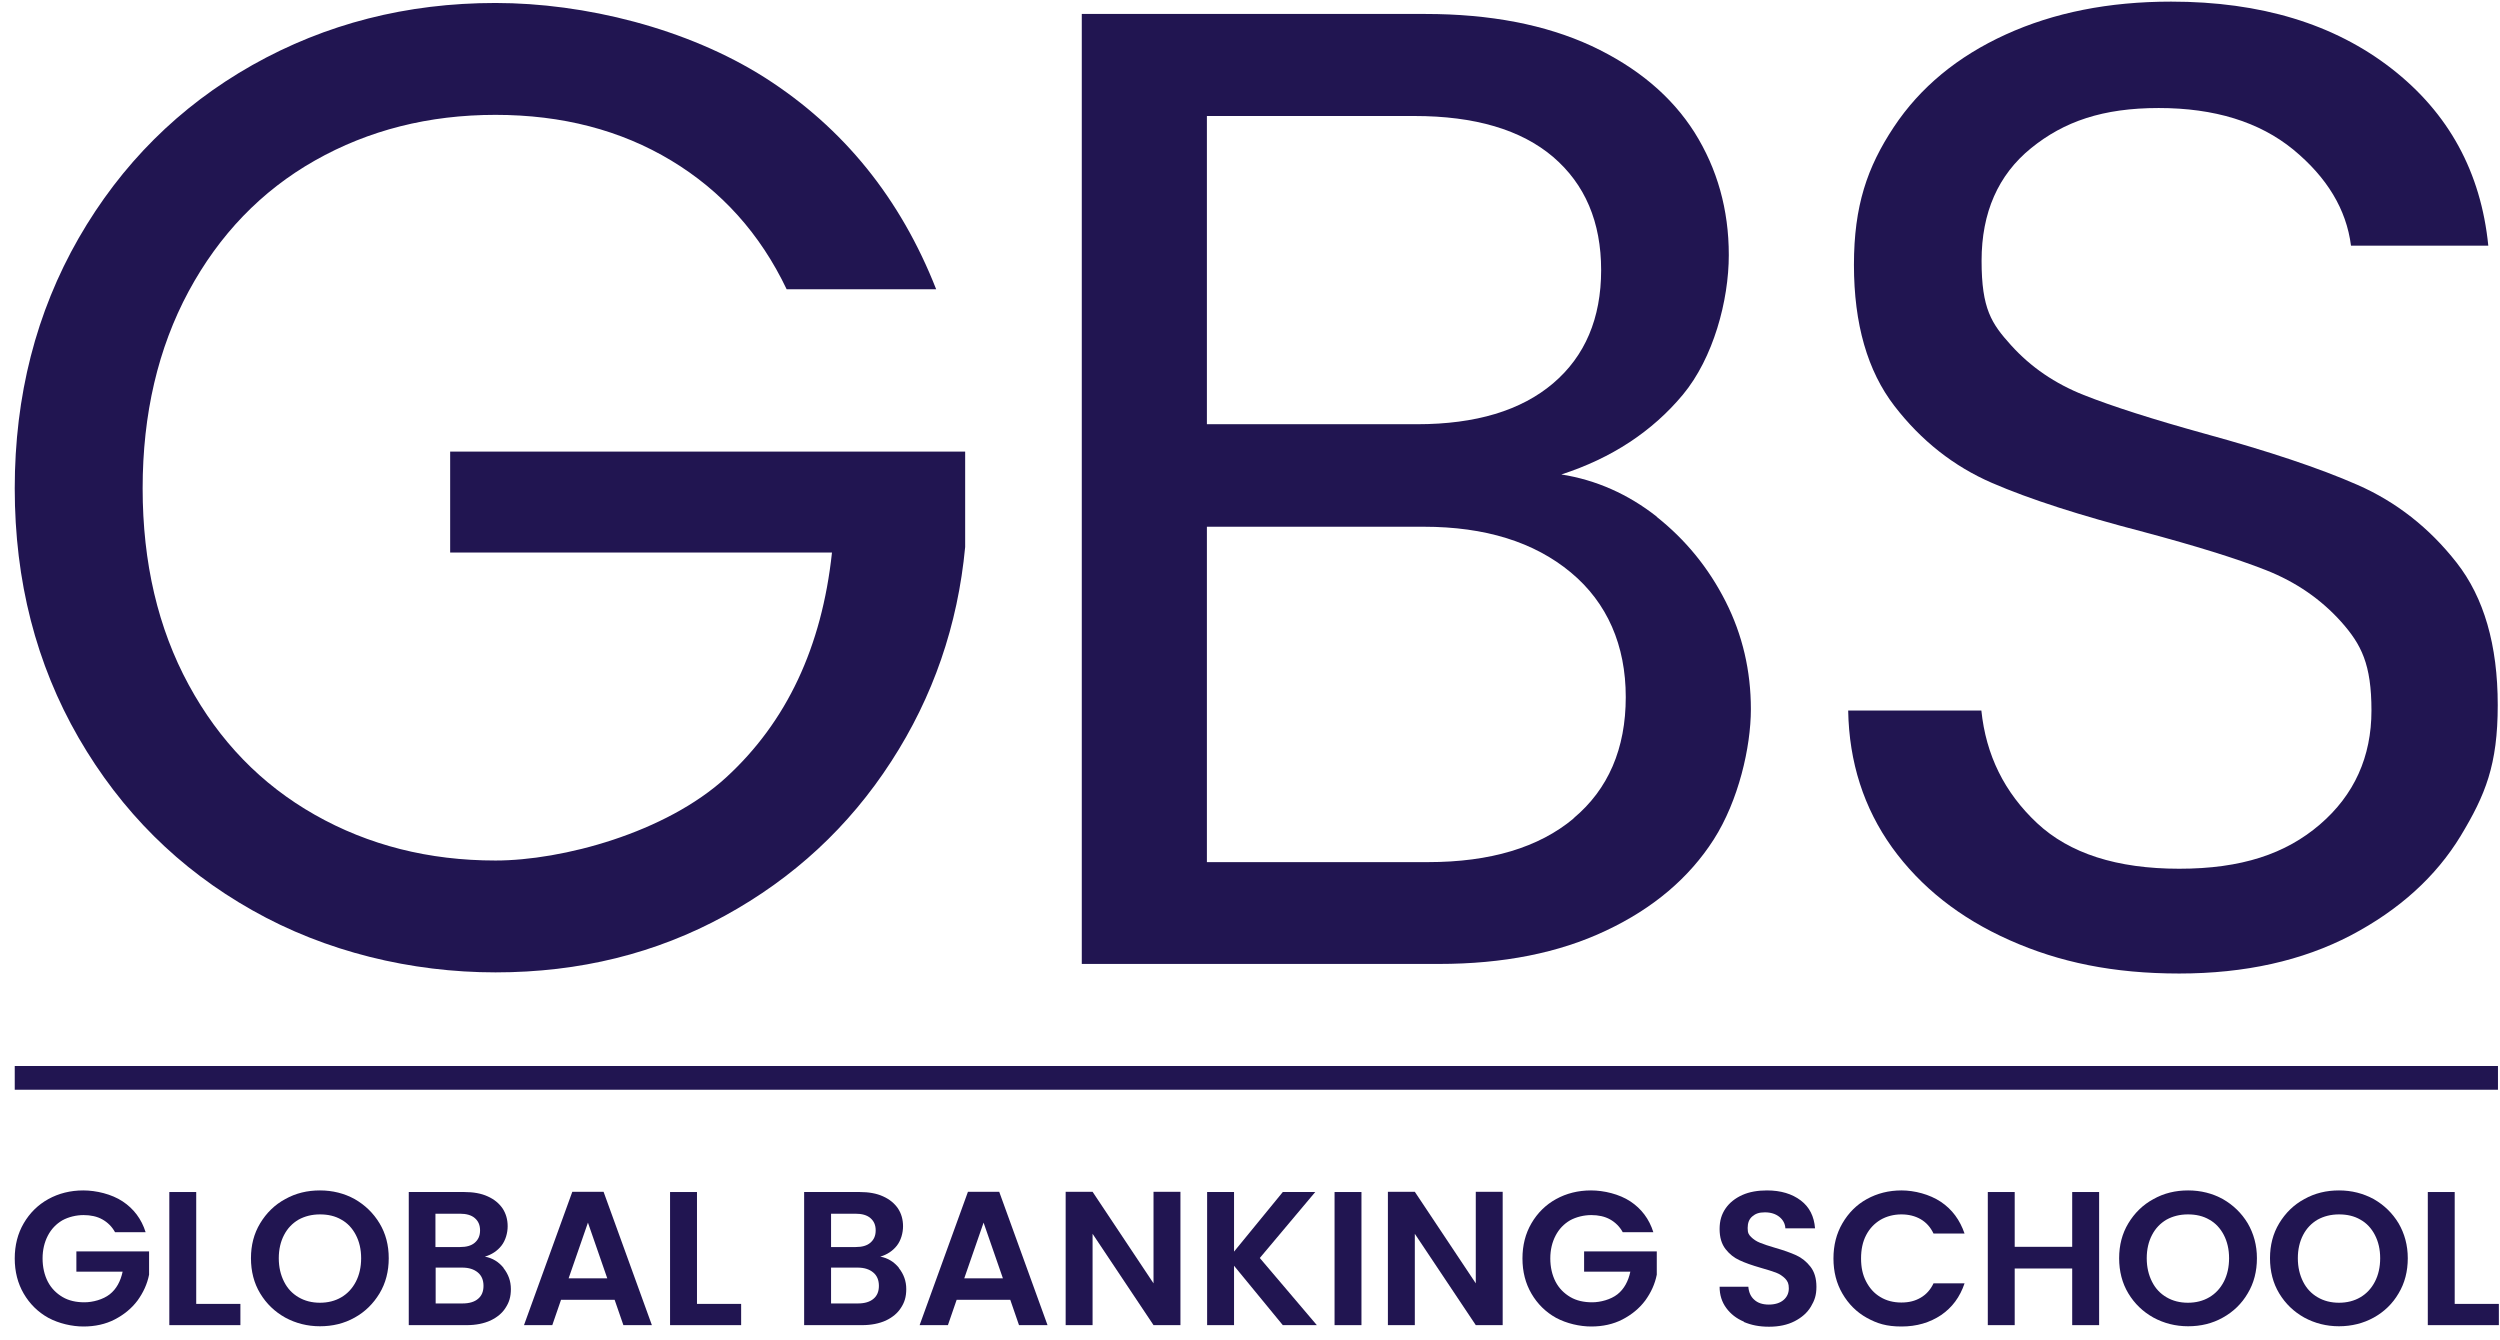
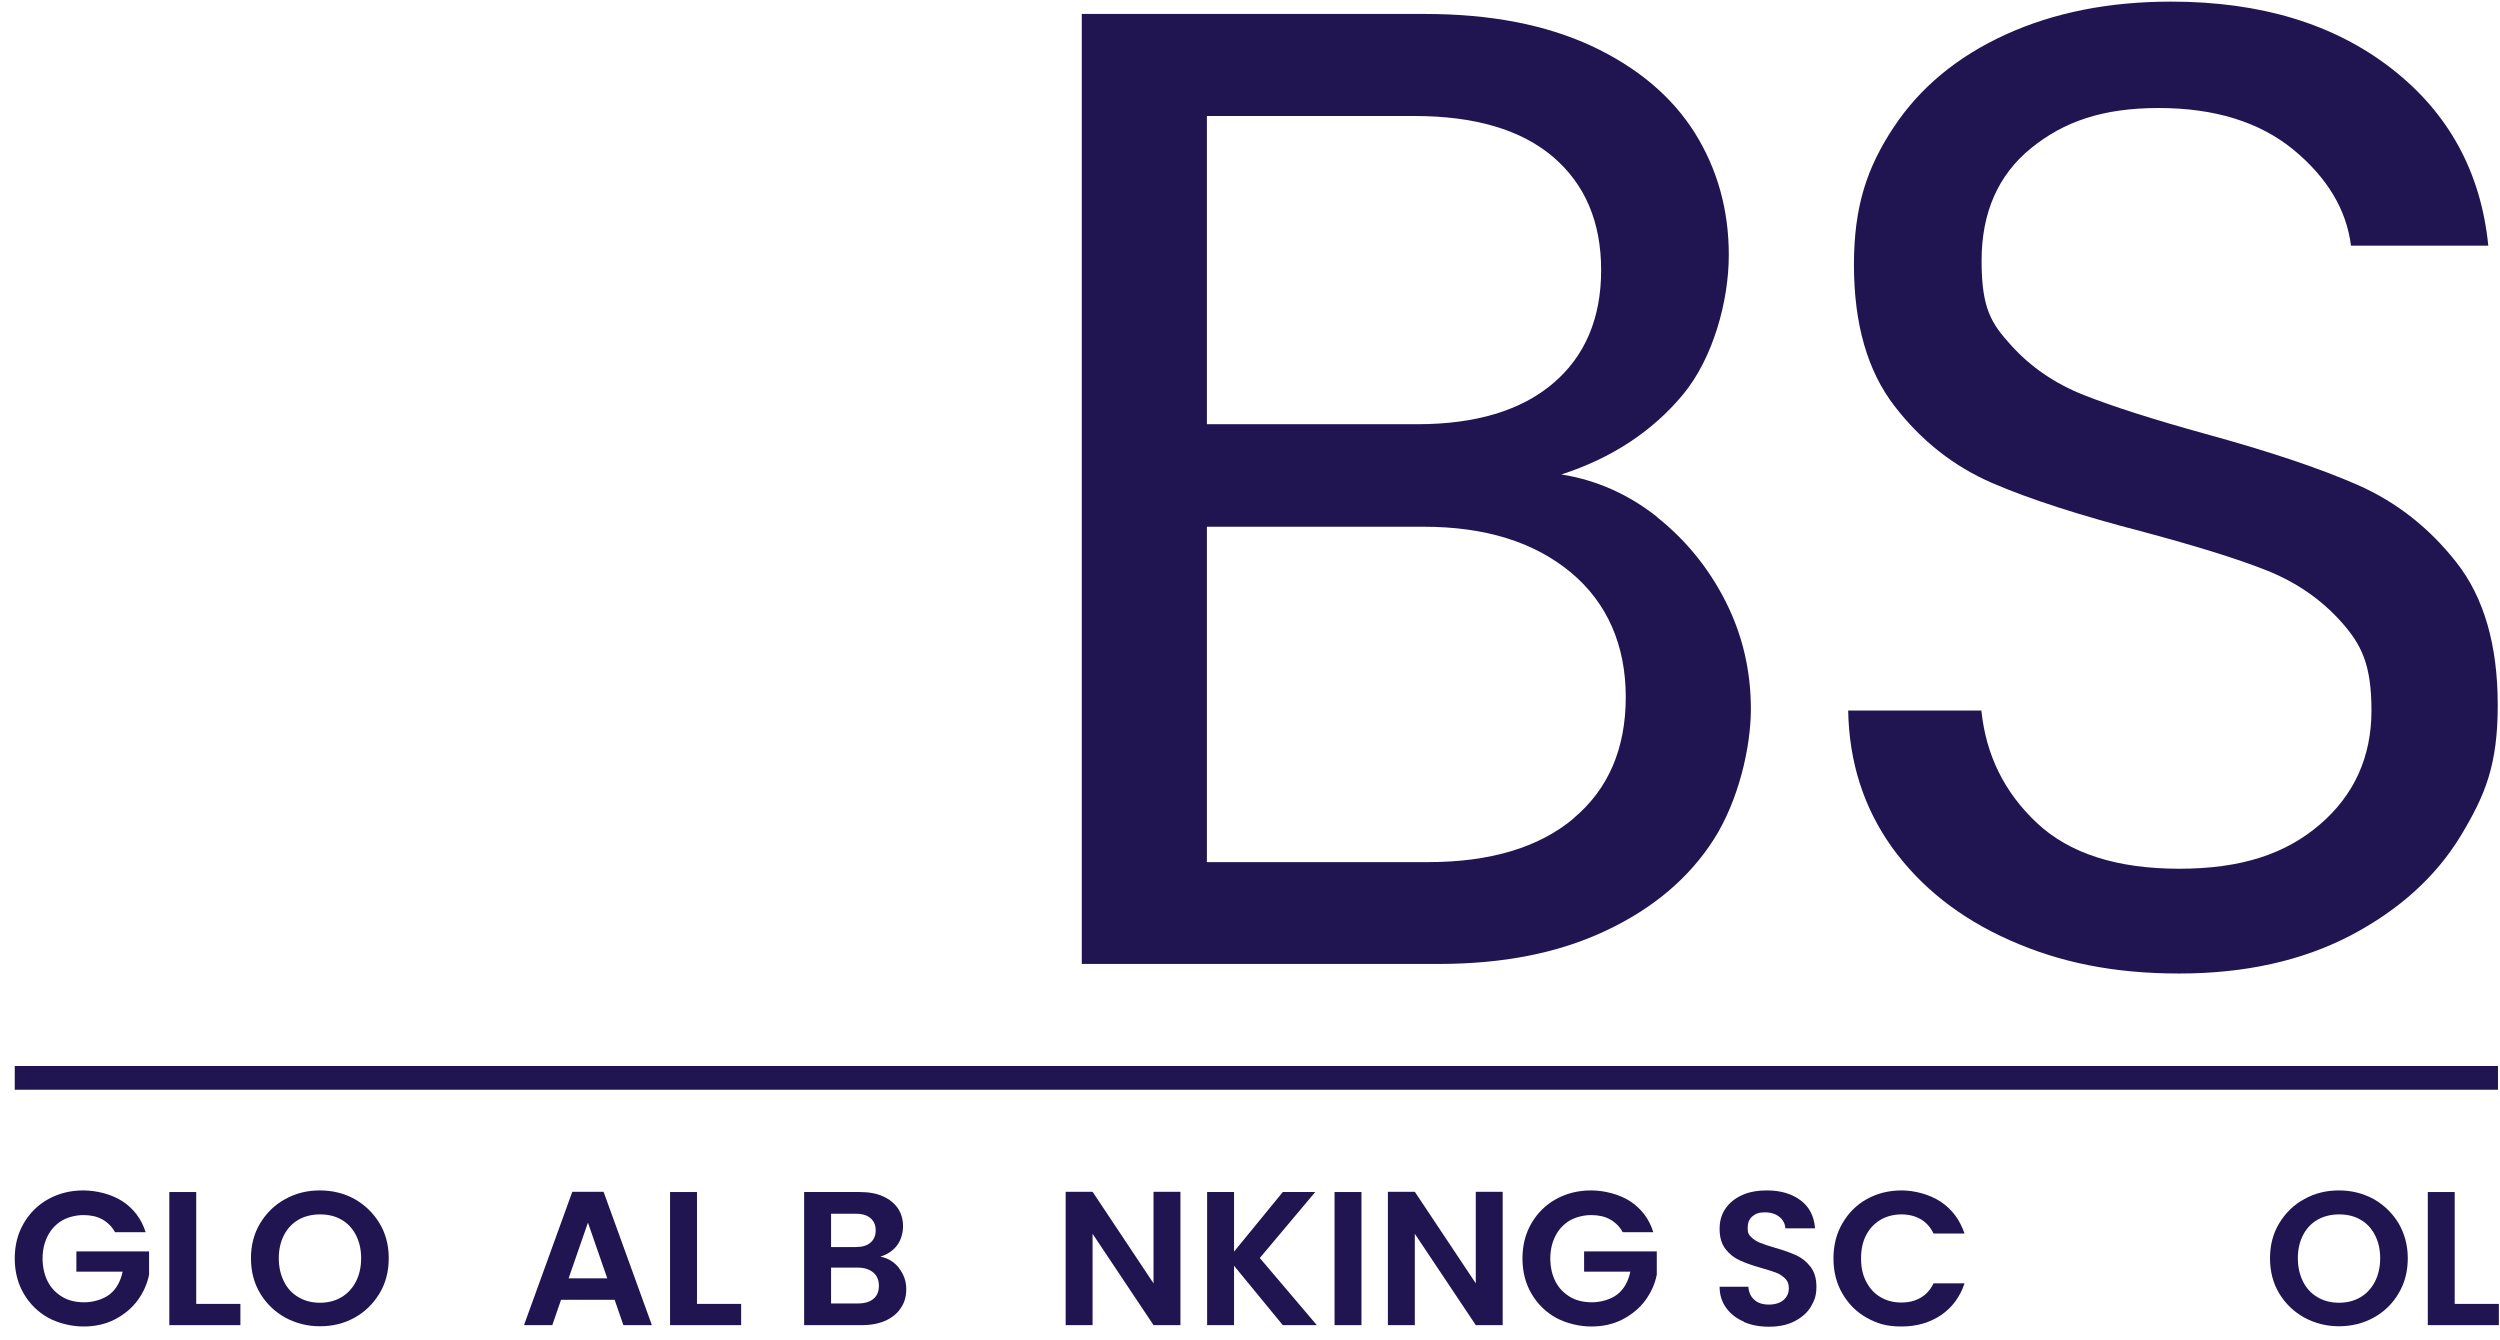
<svg xmlns="http://www.w3.org/2000/svg" width="125" height="67" viewBox="0 0 125 67" fill="none">
-   <path d="M39.333 14.464C38.011 11.69 36.079 9.544 33.56 8.026C31.041 6.508 28.109 5.743 24.774 5.743C21.438 5.743 18.425 6.508 15.746 8.026C13.066 9.544 10.961 11.736 9.432 14.567C7.902 17.41 7.132 20.697 7.132 24.419C7.132 28.14 7.902 31.416 9.432 34.236C10.961 37.055 13.066 39.224 15.746 40.742C18.425 42.261 21.438 43.026 24.774 43.026C28.109 43.026 33.284 41.644 36.309 38.87C39.333 36.096 41.093 32.352 41.599 27.626H22.508V22.581H48.258V27.352C47.89 31.256 46.659 34.841 44.555 38.083C42.45 41.336 39.678 43.905 36.24 45.788C32.801 47.672 28.983 48.619 24.774 48.619C20.564 48.619 16.286 47.592 12.617 45.514C8.949 43.448 6.062 40.571 3.934 36.895C1.807 33.208 0.737 29.053 0.737 24.419C0.737 19.784 1.807 15.617 3.934 11.907C6.062 8.209 8.96 5.321 12.617 3.254C16.286 1.188 20.334 0.149 24.774 0.149C29.213 0.149 34.354 1.405 38.264 3.894C42.174 6.394 45.026 9.921 46.809 14.464H39.322H39.333Z" fill="#211551" />
  <path d="M82.84 25.846C84.278 26.987 85.428 28.392 86.279 30.07C87.13 31.748 87.544 33.551 87.544 35.458C87.544 37.364 86.923 40.035 85.693 41.964C84.462 43.894 82.656 45.423 80.299 46.531C77.941 47.649 75.158 48.197 71.949 48.197H54.089V0.698H71.259C74.514 0.698 77.274 1.234 79.574 2.296C81.863 3.369 83.576 4.807 84.727 6.622C85.865 8.437 86.44 10.481 86.44 12.752C86.44 15.024 85.669 17.901 84.14 19.739C82.61 21.576 80.575 22.912 78.068 23.723C79.804 23.997 81.403 24.704 82.84 25.834V25.846ZM60.345 21.211H70.857C73.789 21.211 76.055 20.526 77.654 19.168C79.252 17.809 80.057 15.915 80.057 13.506C80.057 11.097 79.252 9.214 77.654 7.844C76.055 6.485 73.743 5.8 70.719 5.8H60.345V21.211ZM78.677 40.914C80.414 39.464 81.288 37.432 81.288 34.853C81.288 32.273 80.368 30.138 78.539 28.62C76.711 27.102 74.261 26.337 71.19 26.337H60.345V43.106H71.397C74.514 43.106 76.941 42.375 78.677 40.926V40.914Z" fill="#211551" />
  <path d="M100.483 47.01C97.987 45.902 96.032 44.35 94.606 42.375C93.191 40.4 92.455 38.117 92.409 35.526H99.068C99.298 37.752 100.218 39.624 101.851 41.154C103.473 42.672 105.842 43.437 108.959 43.437C112.075 43.437 114.283 42.695 115.997 41.222C117.711 39.749 118.573 37.843 118.573 35.526C118.573 33.209 118.067 32.227 117.066 31.097C116.054 29.966 114.801 29.099 113.294 28.505C111.788 27.912 109.741 27.284 107.187 26.599C104.025 25.777 101.495 24.967 99.597 24.145C97.7 23.323 96.066 22.044 94.721 20.298C93.375 18.551 92.697 16.2 92.697 13.243C92.697 10.286 93.364 8.357 94.686 6.36C96.009 4.362 97.883 2.821 100.287 1.725C102.691 0.629 105.439 0.081 108.556 0.081C113.041 0.081 116.71 1.2 119.574 3.426C122.437 5.652 124.047 8.608 124.415 12.284H117.55C117.32 10.469 116.353 8.871 114.663 7.478C112.972 6.097 110.73 5.401 107.935 5.401C105.14 5.401 103.197 6.074 101.552 7.41C99.908 8.745 99.079 10.629 99.079 13.037C99.079 15.446 99.574 16.177 100.552 17.261C101.541 18.357 102.748 19.179 104.186 19.75C105.623 20.32 107.659 20.971 110.258 21.69C113.421 22.558 115.962 23.403 117.883 24.247C119.804 25.092 121.46 26.382 122.828 28.129C124.197 29.875 124.887 32.25 124.887 35.252C124.887 38.254 124.266 39.749 123.035 41.793C121.793 43.836 119.965 45.492 117.538 46.77C115.111 48.037 112.248 48.676 108.959 48.676C105.669 48.676 102.967 48.117 100.483 47.01Z" fill="#211551" />
  <path d="M5.752 61.61C5.602 61.336 5.384 61.119 5.119 60.971C4.855 60.822 4.533 60.754 4.176 60.754C3.819 60.754 3.428 60.845 3.118 61.016C2.807 61.199 2.566 61.45 2.393 61.781C2.221 62.112 2.129 62.489 2.129 62.923C2.129 63.357 2.221 63.756 2.393 64.087C2.566 64.418 2.819 64.669 3.129 64.852C3.44 65.035 3.808 65.115 4.222 65.115C4.636 65.115 5.154 64.978 5.487 64.715C5.821 64.452 6.028 64.064 6.131 63.585H3.819V62.569H7.454V63.733C7.362 64.201 7.166 64.624 6.879 65.023C6.58 65.423 6.2 65.731 5.74 65.971C5.28 66.21 4.751 66.325 4.176 66.325C3.601 66.325 2.945 66.176 2.416 65.891C1.899 65.605 1.485 65.194 1.186 64.681C0.887 64.167 0.737 63.585 0.737 62.923C0.737 62.261 0.887 61.678 1.186 61.165C1.485 60.651 1.899 60.24 2.416 59.955C2.934 59.669 3.52 59.521 4.164 59.521C4.809 59.521 5.579 59.704 6.131 60.069C6.683 60.434 7.074 60.948 7.281 61.61H5.729H5.752Z" fill="#211551" />
  <path d="M9.811 65.195H12.02V66.257H8.466V59.601H9.811V65.195Z" fill="#211551" />
  <path d="M14.261 65.879C13.732 65.583 13.318 65.183 13.008 64.669C12.697 64.156 12.548 63.562 12.548 62.911C12.548 62.261 12.697 61.678 13.008 61.165C13.318 60.651 13.732 60.24 14.261 59.955C14.79 59.658 15.366 59.521 15.998 59.521C16.631 59.521 17.217 59.669 17.735 59.955C18.252 60.252 18.666 60.651 18.977 61.165C19.287 61.678 19.437 62.261 19.437 62.911C19.437 63.562 19.287 64.156 18.977 64.669C18.666 65.183 18.252 65.594 17.735 65.879C17.206 66.176 16.631 66.313 15.998 66.313C15.366 66.313 14.79 66.165 14.261 65.879ZM17.068 64.863C17.378 64.681 17.62 64.418 17.792 64.087C17.965 63.756 18.057 63.357 18.057 62.911C18.057 62.466 17.965 62.078 17.792 61.747C17.62 61.416 17.378 61.153 17.068 60.982C16.757 60.8 16.401 60.72 15.998 60.72C15.595 60.72 15.239 60.811 14.928 60.982C14.618 61.165 14.376 61.416 14.204 61.747C14.031 62.078 13.939 62.466 13.939 62.911C13.939 63.357 14.031 63.745 14.204 64.087C14.376 64.43 14.618 64.681 14.928 64.863C15.239 65.046 15.595 65.137 15.998 65.137C16.401 65.137 16.757 65.046 17.068 64.863Z" fill="#211551" />
-   <path d="M25.176 63.403C25.417 63.711 25.544 64.053 25.544 64.453C25.544 64.852 25.452 65.126 25.279 65.389C25.107 65.663 24.854 65.868 24.52 66.028C24.187 66.177 23.796 66.257 23.336 66.257H20.438V59.601H23.209C23.669 59.601 24.06 59.67 24.382 59.818C24.716 59.967 24.957 60.172 25.13 60.423C25.302 60.686 25.383 60.983 25.383 61.314C25.383 61.645 25.279 62.021 25.072 62.284C24.865 62.547 24.589 62.729 24.244 62.832C24.624 62.9 24.934 63.094 25.176 63.391V63.403ZM21.772 62.352H23.002C23.324 62.352 23.566 62.284 23.738 62.136C23.911 61.987 24.003 61.793 24.003 61.519C24.003 61.245 23.911 61.051 23.738 60.903C23.566 60.754 23.313 60.686 23.002 60.686H21.772V62.352ZM23.899 64.944C24.083 64.795 24.175 64.578 24.175 64.293C24.175 64.008 24.083 63.779 23.888 63.62C23.692 63.46 23.439 63.38 23.106 63.38H21.783V65.172H23.14C23.462 65.172 23.727 65.092 23.899 64.944Z" fill="#211551" />
  <path d="M30.731 64.989H28.052L27.615 66.256H26.2L28.615 59.59H30.179L32.594 66.256H31.169L30.731 64.989ZM30.363 63.916L29.397 61.131L28.431 63.916H30.375H30.363Z" fill="#211551" />
  <path d="M34.849 65.195H37.057V66.257H33.503V59.601H34.849V65.195Z" fill="#211551" />
  <path d="M44.945 63.403C45.187 63.711 45.313 64.053 45.313 64.453C45.313 64.852 45.221 65.126 45.049 65.389C44.876 65.663 44.623 65.868 44.29 66.028C43.956 66.177 43.565 66.257 43.105 66.257H40.207V59.601H42.979C43.439 59.601 43.83 59.67 44.152 59.818C44.485 59.967 44.727 60.172 44.899 60.423C45.072 60.686 45.152 60.983 45.152 61.314C45.152 61.645 45.049 62.021 44.842 62.284C44.635 62.547 44.359 62.729 44.014 62.832C44.393 62.9 44.704 63.094 44.945 63.391V63.403ZM41.553 62.352H42.783C43.105 62.352 43.347 62.284 43.519 62.136C43.692 61.987 43.784 61.793 43.784 61.519C43.784 61.245 43.692 61.051 43.519 60.903C43.347 60.754 43.094 60.686 42.783 60.686H41.553V62.352ZM43.669 64.944C43.853 64.795 43.945 64.578 43.945 64.293C43.945 64.008 43.853 63.779 43.657 63.62C43.462 63.46 43.209 63.38 42.875 63.38H41.553V65.172H42.91C43.232 65.172 43.496 65.092 43.669 64.944Z" fill="#211551" />
-   <path d="M50.513 64.989H47.833L47.396 66.256H45.981L48.397 59.59H49.961L52.376 66.256H50.95L50.513 64.989ZM50.145 63.916L49.179 61.131L48.213 63.916H50.156H50.145Z" fill="#211551" />
  <path d="M59.022 66.256H57.676L54.629 61.69V66.256H53.283V59.59H54.629L57.676 64.167V59.59H59.022V66.256Z" fill="#211551" />
  <path d="M64.14 66.257L61.702 63.288V66.257H60.356V59.601H61.702V62.581L64.14 59.601H65.762L62.99 62.9L65.842 66.257H64.14Z" fill="#211551" />
  <path d="M68.073 59.601V66.257H66.728V59.601H68.073Z" fill="#211551" />
  <path d="M75.134 66.256H73.789L70.741 61.69V66.256H69.395V59.59H70.741L73.789 64.167V59.59H75.134V66.256Z" fill="#211551" />
  <path d="M81.137 61.61C80.988 61.336 80.769 61.119 80.505 60.971C80.24 60.822 79.918 60.754 79.562 60.754C79.205 60.754 78.814 60.845 78.504 61.016C78.193 61.199 77.952 61.45 77.779 61.781C77.607 62.112 77.515 62.489 77.515 62.923C77.515 63.357 77.607 63.756 77.779 64.087C77.952 64.418 78.205 64.669 78.515 64.852C78.826 65.035 79.194 65.115 79.608 65.115C80.022 65.115 80.539 64.978 80.873 64.715C81.206 64.452 81.413 64.064 81.517 63.585H79.205V62.569H82.839V63.733C82.747 64.201 82.552 64.624 82.264 65.023C81.965 65.423 81.586 65.731 81.126 65.971C80.666 66.21 80.137 66.325 79.562 66.325C78.987 66.325 78.331 66.176 77.802 65.891C77.285 65.605 76.871 65.194 76.572 64.681C76.273 64.167 76.123 63.585 76.123 62.923C76.123 62.261 76.273 61.678 76.572 61.165C76.871 60.651 77.285 60.24 77.802 59.955C78.32 59.669 78.906 59.521 79.55 59.521C80.194 59.521 80.965 59.704 81.517 60.069C82.069 60.434 82.46 60.948 82.667 61.61H81.114H81.137Z" fill="#211551" />
  <path d="M87.199 66.085C86.819 65.925 86.531 65.697 86.313 65.4C86.094 65.103 85.98 64.749 85.98 64.338H87.417C87.44 64.612 87.532 64.829 87.716 64.989C87.889 65.149 88.13 65.229 88.441 65.229C88.751 65.229 89.004 65.149 89.177 65C89.349 64.852 89.441 64.658 89.441 64.418C89.441 64.178 89.384 64.064 89.257 63.927C89.131 63.802 88.981 63.699 88.797 63.63C88.613 63.562 88.36 63.482 88.038 63.391C87.601 63.265 87.245 63.14 86.98 63.014C86.704 62.889 86.474 62.706 86.278 62.455C86.083 62.204 85.98 61.873 85.98 61.45C85.98 61.028 86.083 60.708 86.278 60.423C86.474 60.137 86.761 59.909 87.118 59.749C87.475 59.59 87.889 59.521 88.349 59.521C89.039 59.521 89.602 59.692 90.039 60.023C90.476 60.354 90.706 60.822 90.752 61.416H89.269C89.257 61.188 89.154 60.994 88.97 60.845C88.786 60.697 88.544 60.617 88.245 60.617C87.946 60.617 87.774 60.685 87.613 60.822C87.452 60.959 87.383 61.153 87.383 61.404C87.383 61.656 87.44 61.736 87.555 61.85C87.67 61.964 87.82 62.067 87.992 62.135C88.165 62.204 88.418 62.295 88.74 62.386C89.177 62.512 89.533 62.637 89.809 62.763C90.085 62.889 90.327 63.083 90.522 63.334C90.718 63.585 90.821 63.916 90.821 64.338C90.821 64.761 90.729 65.023 90.545 65.331C90.361 65.64 90.085 65.879 89.729 66.062C89.372 66.245 88.947 66.336 88.452 66.336C87.958 66.336 87.567 66.256 87.187 66.096L87.199 66.085Z" fill="#211551" />
  <path d="M92.121 61.165C92.42 60.651 92.823 60.24 93.34 59.955C93.858 59.669 94.433 59.521 95.077 59.521C95.721 59.521 96.48 59.715 97.044 60.092C97.607 60.468 97.998 61.005 98.228 61.678H96.676C96.526 61.359 96.308 61.119 96.032 60.959C95.756 60.8 95.434 60.72 95.066 60.72C94.698 60.72 94.329 60.811 94.019 60.994C93.72 61.176 93.478 61.427 93.306 61.758C93.133 62.09 93.053 62.478 93.053 62.923C93.053 63.368 93.133 63.745 93.306 64.076C93.478 64.407 93.709 64.669 94.019 64.852C94.318 65.035 94.674 65.126 95.066 65.126C95.457 65.126 95.756 65.046 96.032 64.886C96.308 64.726 96.526 64.487 96.676 64.167H98.228C97.998 64.852 97.607 65.377 97.055 65.754C96.492 66.13 95.836 66.325 95.077 66.325C94.318 66.325 93.858 66.176 93.34 65.891C92.823 65.605 92.42 65.194 92.121 64.681C91.822 64.167 91.673 63.585 91.673 62.923C91.673 62.261 91.822 61.678 92.121 61.165Z" fill="#211551" />
-   <path d="M104.956 59.601V66.257H103.61V63.425H100.735V66.257H99.39V59.601H100.735V62.341H103.61V59.601H104.956Z" fill="#211551" />
-   <path d="M107.671 65.879C107.142 65.583 106.728 65.183 106.417 64.669C106.107 64.156 105.957 63.562 105.957 62.911C105.957 62.261 106.107 61.678 106.417 61.165C106.728 60.651 107.142 60.24 107.671 59.955C108.2 59.658 108.775 59.521 109.407 59.521C110.04 59.521 110.626 59.669 111.144 59.955C111.661 60.252 112.075 60.651 112.386 61.165C112.685 61.678 112.846 62.261 112.846 62.911C112.846 63.562 112.696 64.156 112.386 64.669C112.087 65.183 111.661 65.594 111.144 65.879C110.615 66.176 110.04 66.313 109.407 66.313C108.775 66.313 108.2 66.165 107.671 65.879ZM110.465 64.863C110.776 64.681 111.017 64.418 111.19 64.087C111.362 63.756 111.454 63.357 111.454 62.911C111.454 62.466 111.362 62.078 111.19 61.747C111.017 61.416 110.776 61.153 110.465 60.982C110.155 60.8 109.798 60.72 109.396 60.72C108.993 60.72 108.637 60.811 108.326 60.982C108.016 61.165 107.774 61.416 107.602 61.747C107.429 62.078 107.337 62.466 107.337 62.911C107.337 63.357 107.429 63.745 107.602 64.087C107.774 64.43 108.016 64.681 108.326 64.863C108.637 65.046 108.993 65.137 109.396 65.137C109.798 65.137 110.155 65.046 110.465 64.863Z" fill="#211551" />
  <path d="M115.214 65.879C114.685 65.583 114.271 65.183 113.96 64.669C113.65 64.156 113.5 63.562 113.5 62.911C113.5 62.261 113.65 61.678 113.96 61.165C114.271 60.651 114.685 60.24 115.214 59.955C115.743 59.658 116.318 59.521 116.95 59.521C117.583 59.521 118.158 59.669 118.687 59.955C119.204 60.252 119.618 60.651 119.929 61.165C120.228 61.678 120.389 62.261 120.389 62.911C120.389 63.562 120.239 64.156 119.929 64.669C119.63 65.183 119.204 65.594 118.687 65.879C118.169 66.165 117.583 66.313 116.95 66.313C116.318 66.313 115.743 66.165 115.214 65.879ZM118.02 64.863C118.33 64.681 118.572 64.418 118.744 64.087C118.917 63.756 119.009 63.357 119.009 62.911C119.009 62.466 118.917 62.078 118.744 61.747C118.572 61.416 118.33 61.153 118.02 60.982C117.709 60.8 117.353 60.72 116.95 60.72C116.548 60.72 116.191 60.811 115.881 60.982C115.57 61.165 115.329 61.416 115.156 61.747C114.984 62.078 114.892 62.466 114.892 62.911C114.892 63.357 114.984 63.745 115.156 64.087C115.329 64.43 115.57 64.681 115.881 64.863C116.191 65.046 116.548 65.137 116.95 65.137C117.353 65.137 117.709 65.046 118.02 64.863Z" fill="#211551" />
  <path d="M122.735 65.195H124.943V66.257H121.39V59.601H122.735V65.195Z" fill="#211551" />
  <path d="M124.898 53.3H0.737V54.487H124.898V53.3Z" fill="#211551" />
</svg>